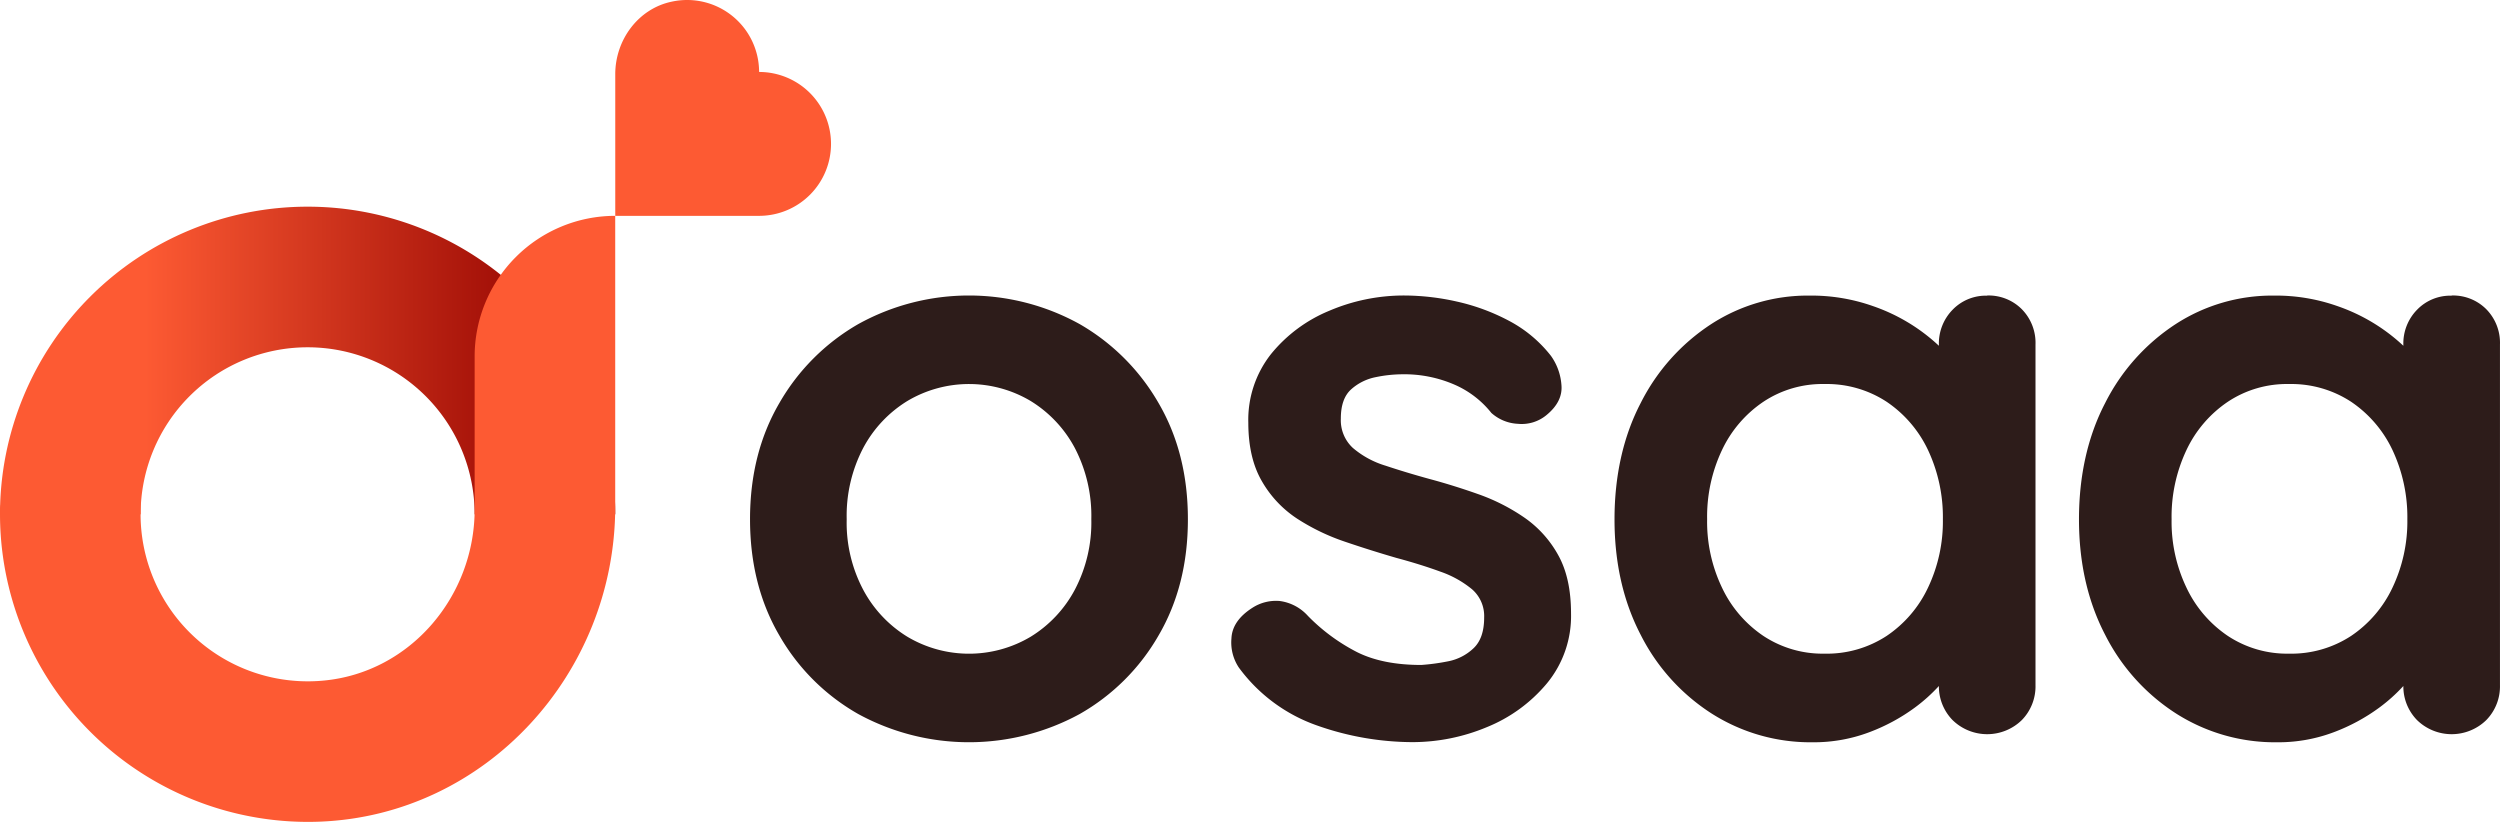
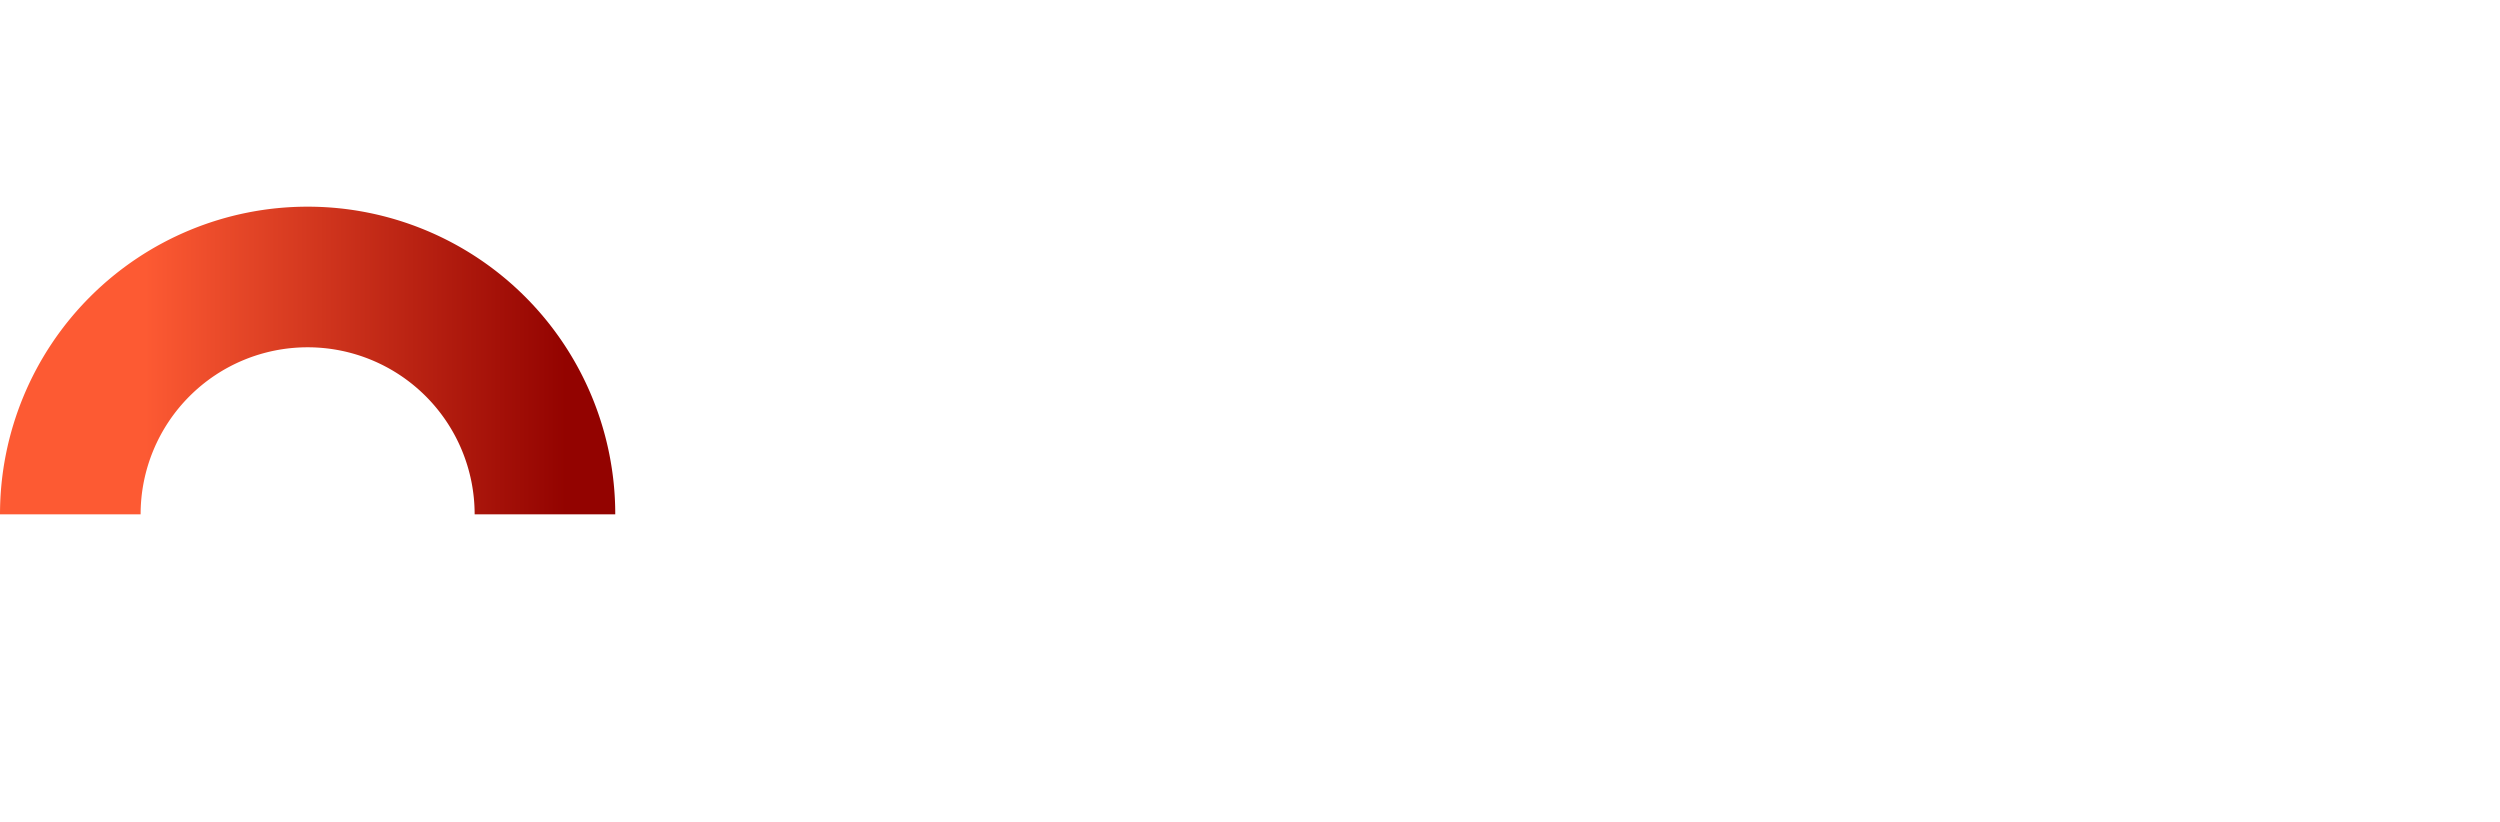
<svg xmlns="http://www.w3.org/2000/svg" width="574.961" height="189.02" viewBox="-15.317 115.115 574.961 189.02">
  <defs>
    <linearGradient id="a" x1="33.38" x2="130.06" y1="109.106" y2="109.106" gradientTransform="matrix(1 0 0 -1 0 192)" gradientUnits="userSpaceOnUse">
      <stop offset="0" stop-color="#fd5a33" />
      <stop offset="1" stop-color="#930300" />
    </linearGradient>
  </defs>
-   <path d="M191.12 33.08a16.533 16.533 0 0 0-16.54-16.54A16.552 16.552 0 0 0 154.5.37c-7.71 1.6-13 8.8-13 16.68v32.58h33.08a16.54 16.54 0 0 0 16.54-16.54" style="fill:#fd5a33" transform="translate(-15.317 115.126)" />
  <path d="M0 118.27h32.34a38.41 38.41 0 1 1 76.82 0h32.34a70.75 70.75 0 0 0-141.5 0" style="fill:url(#a)" transform="translate(-15.317 115.126)" />
-   <path d="M141.5 49.63a32.341 32.341 0 0 0-32.34 32.34v35.18c0 19.99-14.8 37.49-34.71 39.36a38.455 38.455 0 0 1-42.12-38.24v-4.94H4.02A4.022 4.022 0 0 0 0 117.36v.91a70.823 70.823 0 0 0 73.47 70.69c38.28-1.45 68.02-34.12 68.02-72.43V49.62Z" style="fill:#fd5a33" transform="translate(-15.317 115.126)" />
-   <path d="M464.983 71.1a10.784 10.784 0 0 0-7.96-3.15v.04a10.628 10.628 0 0 0-7.96 3.24 11.088 11.088 0 0 0-3.15 8.05v.23a42.332 42.332 0 0 0-15.18-9.13 42.628 42.628 0 0 0-14.62-2.41 40.773 40.773 0 0 0-22.58 6.57 46.73 46.73 0 0 0-16.2 18.14c-4.02 7.72-6.02 16.76-6.02 26.75s2.01 18.85 6.02 26.56a46.23 46.23 0 0 0 16.38 18.14 42.318 42.318 0 0 0 23.14 6.57 36.098 36.098 0 0 0 13.05-2.31 43.425 43.425 0 0 0 10.46-5.65 38.305 38.305 0 0 0 5.55-4.98 11.075 11.075 0 0 0 3.15 7.84 11.398 11.398 0 0 0 15.92 0 11.088 11.088 0 0 0 3.15-8.05v-78.3a11.018 11.018 0 0 0-3.15-8.15Zm-21.57 64.04a27.462 27.462 0 0 1-9.53 11.11 25.112 25.112 0 0 1-14.25 4.07 24.723 24.723 0 0 1-14.07-4.07 27.528 27.528 0 0 1-9.53-11.11 35.1 35.1 0 0 1-3.42-15.73 35.822 35.822 0 0 1 3.42-15.92 27.527 27.527 0 0 1 9.53-11.11 24.528 24.528 0 0 1 14.07-4.07 25.112 25.112 0 0 1 14.25 4.07 27.603 27.603 0 0 1 9.53 11.11 36.328 36.328 0 0 1 3.42 15.92 35.494 35.494 0 0 1-3.42 15.73ZM284.883 153.469a10.399 10.399 0 0 1-1.67-6.66c.12-2.71 1.73-5.06 4.81-7.03a10.009 10.009 0 0 1 6.29-1.57 10.57 10.57 0 0 1 6.48 3.42 43.536 43.536 0 0 0 11.29 8.33q5.925 2.97 14.81 2.96a49.171 49.171 0 0 0 6.11-.83 11.694 11.694 0 0 0 5.83-2.96q2.505-2.31 2.5-7.13a8.16 8.16 0 0 0-2.78-6.48 23.471 23.471 0 0 0-7.31-4.07q-4.545-1.665-10.09-3.15-5.917-1.716-11.75-3.7a49.121 49.121 0 0 1-11.01-5.28 25.41 25.41 0 0 1-8.15-8.61q-3.15-5.37-3.15-13.51a24.413 24.413 0 0 1 5.18-15.73 33.872 33.872 0 0 1 13.42-10 43.704 43.704 0 0 1 17.31-3.52 55.58 55.58 0 0 1 12.03 1.39 47.469 47.469 0 0 1 12.03 4.44 29.962 29.962 0 0 1 9.63 8.05 13.135 13.135 0 0 1 2.41 6.66c.25 2.59-.93 4.94-3.52 7.03a8.911 8.911 0 0 1-6.48 1.94 9.81 9.81 0 0 1-6.11-2.5 22.033 22.033 0 0 0-8.42-6.48 29.005 29.005 0 0 0-12.12-2.41 31.01 31.01 0 0 0-6.02.65 11.896 11.896 0 0 0-5.65 2.78q-2.415 2.13-2.41 6.76a8.653 8.653 0 0 0 2.78 6.76 20.787 20.787 0 0 0 7.5 4.07q4.725 1.575 10.09 3.05 5.55 1.485 11.29 3.52a44.976 44.976 0 0 1 10.55 5.37 25.36 25.36 0 0 1 7.77 8.61q2.955 5.28 2.96 13.42a24.329 24.329 0 0 1-5.55 16.1 35.15 35.15 0 0 1-13.88 10.09 44.447 44.447 0 0 1-17.03 3.42 66.417 66.417 0 0 1-21.84-3.79 37.784 37.784 0 0 1-18.14-13.42ZM266.437 92.66a49.248 49.248 0 0 0-18.14-18.14 52.578 52.578 0 0 0-50.9 0 49.174 49.174 0 0 0-18.14 18.14q-6.765 11.58-6.76 26.75 0 15.18 6.76 26.75a48.419 48.419 0 0 0 18.14 18.05 53.217 53.217 0 0 0 50.9 0 48.563 48.563 0 0 0 18.14-18.05q6.765-11.565 6.76-26.75 0-15.18-6.76-26.75Zm-19.24 42.95a28.2 28.2 0 0 1-10.18 10.83 27.717 27.717 0 0 1-28.32 0 28.2 28.2 0 0 1-10.18-10.83 32.933 32.933 0 0 1-3.79-16.2 33.65 33.65 0 0 1 3.79-16.38 28.2 28.2 0 0 1 10.18-10.83 27.717 27.717 0 0 1 28.32 0 28.2 28.2 0 0 1 10.18 10.83 33.762 33.762 0 0 1 3.79 16.38 33.231 33.231 0 0 1-3.79 16.2ZM571.803 71.1a10.784 10.784 0 0 0-7.96-3.15v.04a10.628 10.628 0 0 0-7.96 3.24 11.088 11.088 0 0 0-3.15 8.05v.23a42.332 42.332 0 0 0-15.18-9.13 42.628 42.628 0 0 0-14.62-2.41 40.773 40.773 0 0 0-22.58 6.57 46.73 46.73 0 0 0-16.2 18.14c-4.02 7.72-6.02 16.76-6.02 26.75s2.01 18.85 6.02 26.56a46.23 46.23 0 0 0 16.38 18.14 42.318 42.318 0 0 0 23.14 6.57 36.098 36.098 0 0 0 13.05-2.31 43.425 43.425 0 0 0 10.46-5.65 38.305 38.305 0 0 0 5.55-4.98 11.075 11.075 0 0 0 3.15 7.84 11.398 11.398 0 0 0 15.92 0 11.088 11.088 0 0 0 3.15-8.05v-78.3a11.018 11.018 0 0 0-3.15-8.15Zm-21.57 64.04a27.462 27.462 0 0 1-9.53 11.11 25.112 25.112 0 0 1-14.25 4.07 24.723 24.723 0 0 1-14.07-4.07 27.528 27.528 0 0 1-9.53-11.11 35.1 35.1 0 0 1-3.42-15.73 35.822 35.822 0 0 1 3.42-15.92 27.527 27.527 0 0 1 9.53-11.11 24.528 24.528 0 0 1 14.07-4.07 25.112 25.112 0 0 1 14.25 4.07 27.603 27.603 0 0 1 9.53 11.11 36.328 36.328 0 0 1 3.42 15.92 35.494 35.494 0 0 1-3.42 15.73Z" style="fill:#2d1c1a" transform="translate(-15.317 115.126)" />
</svg>